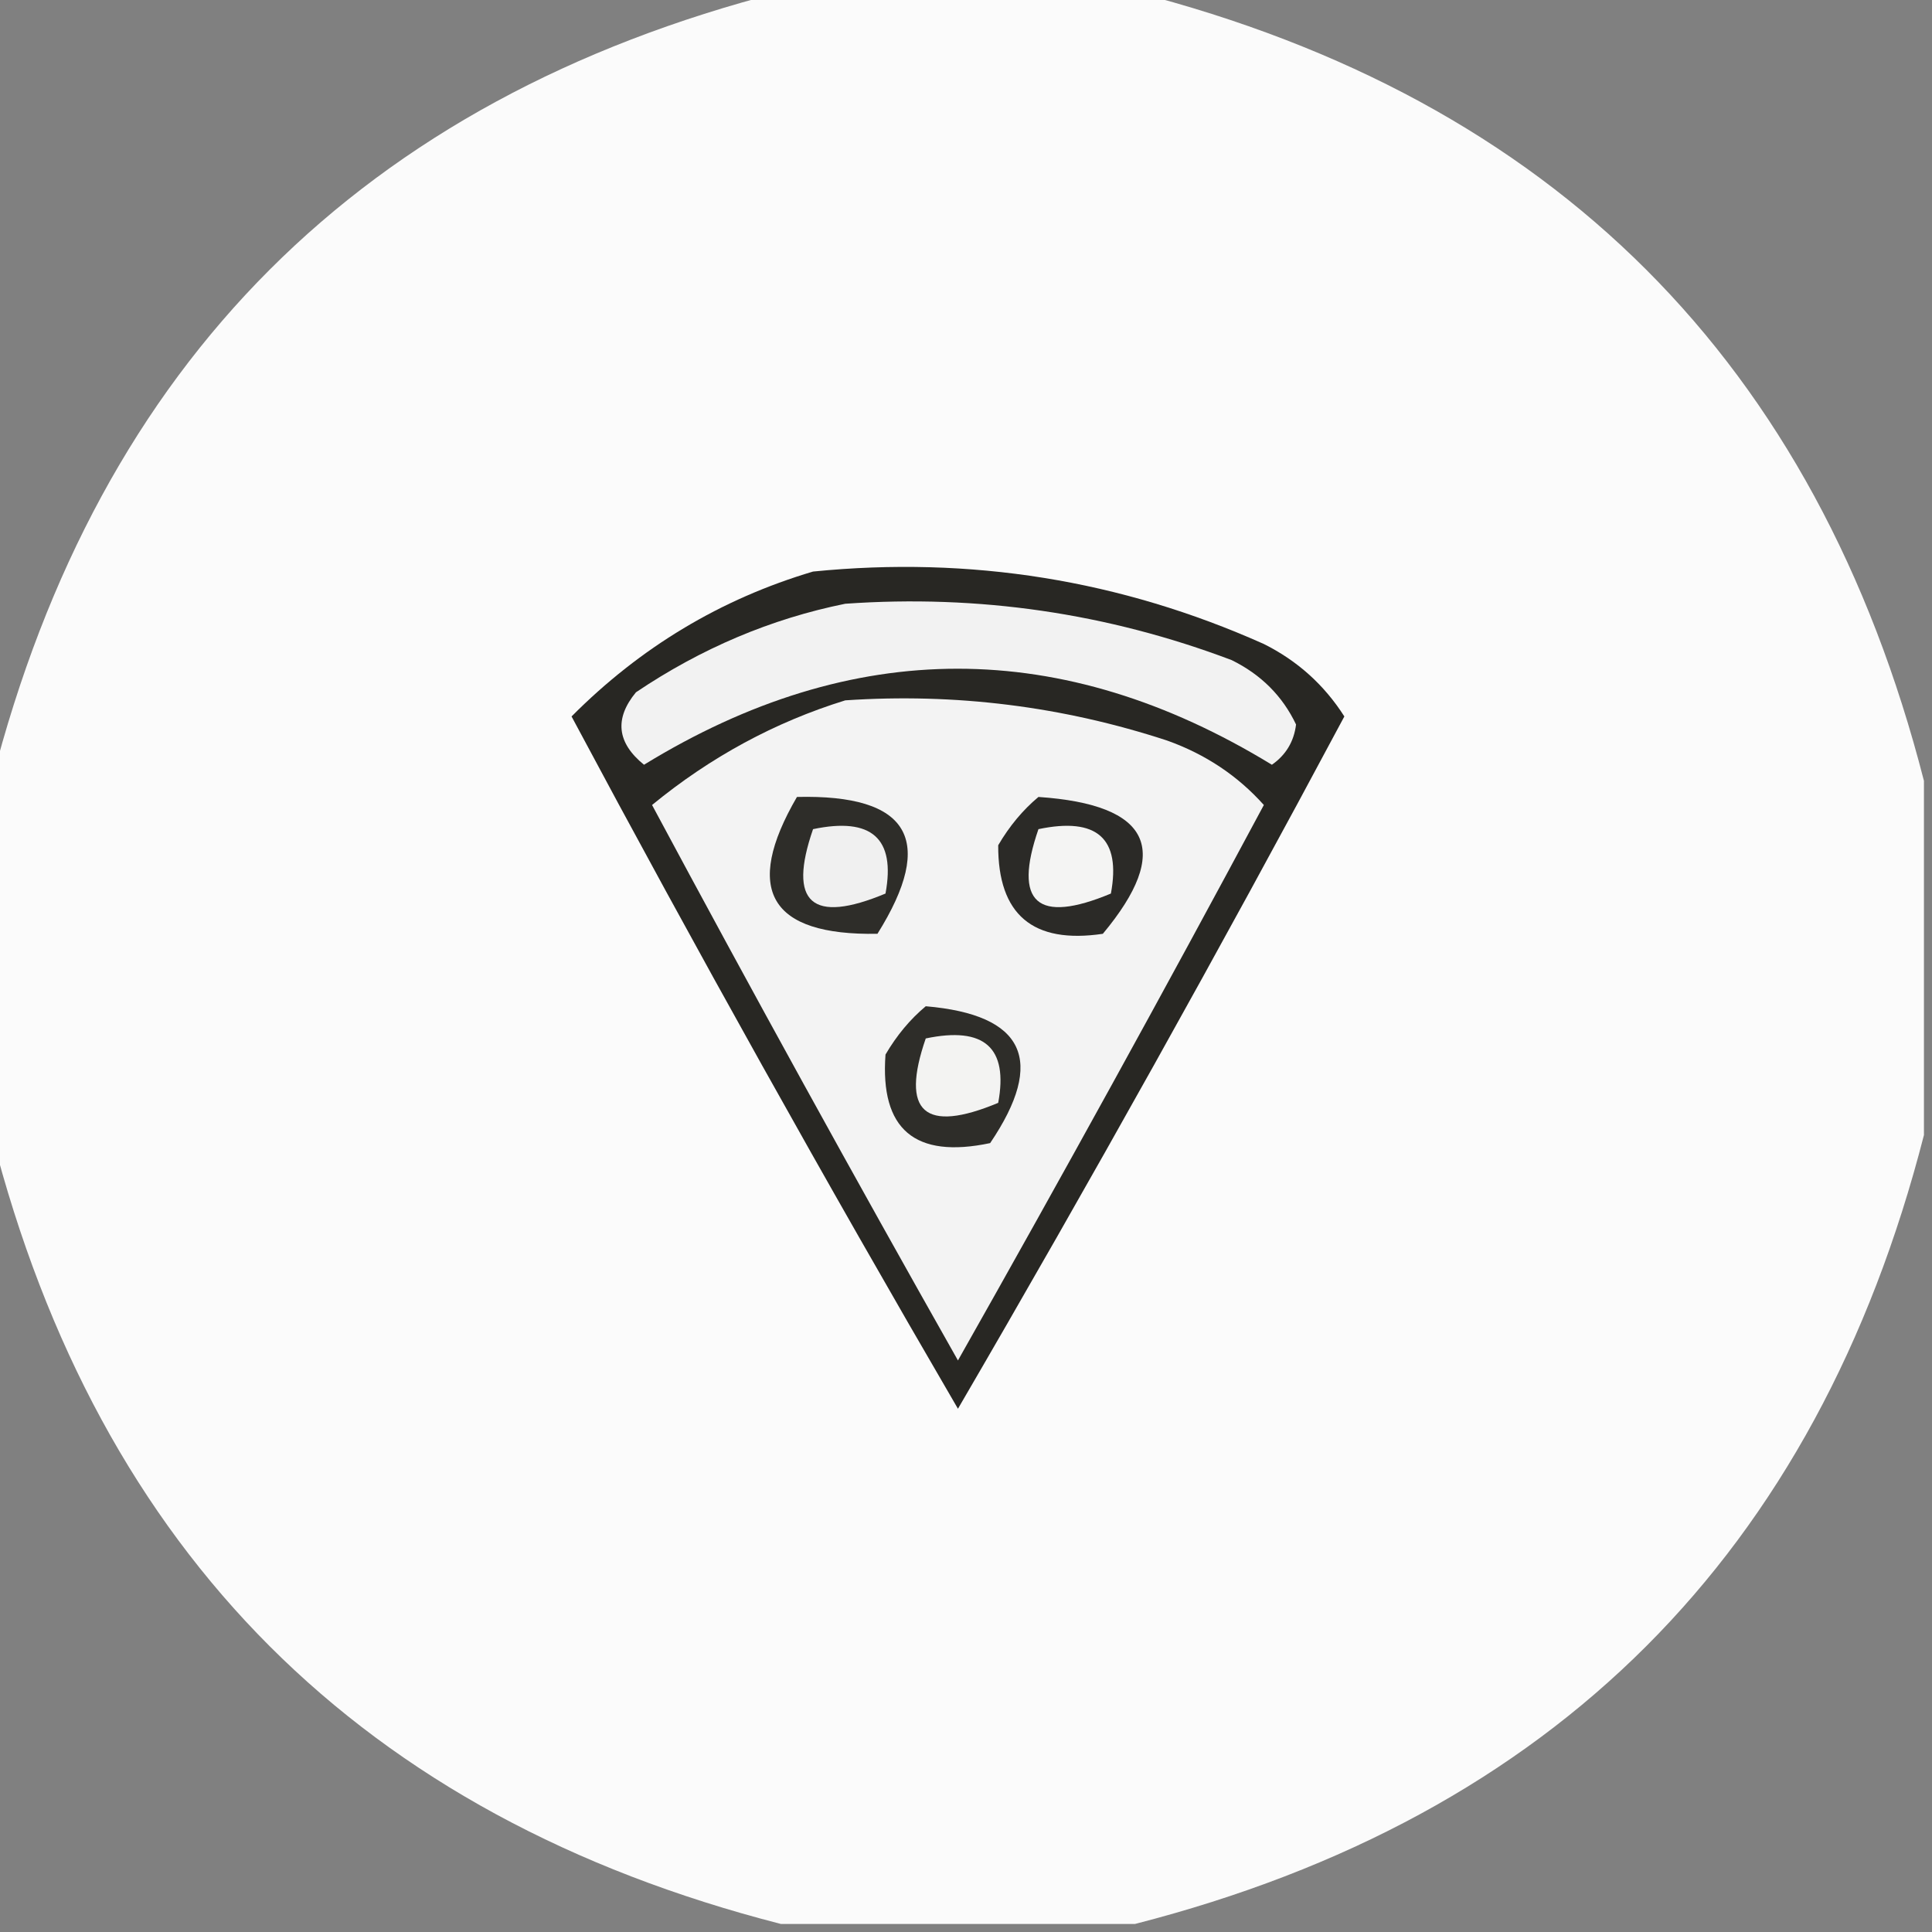
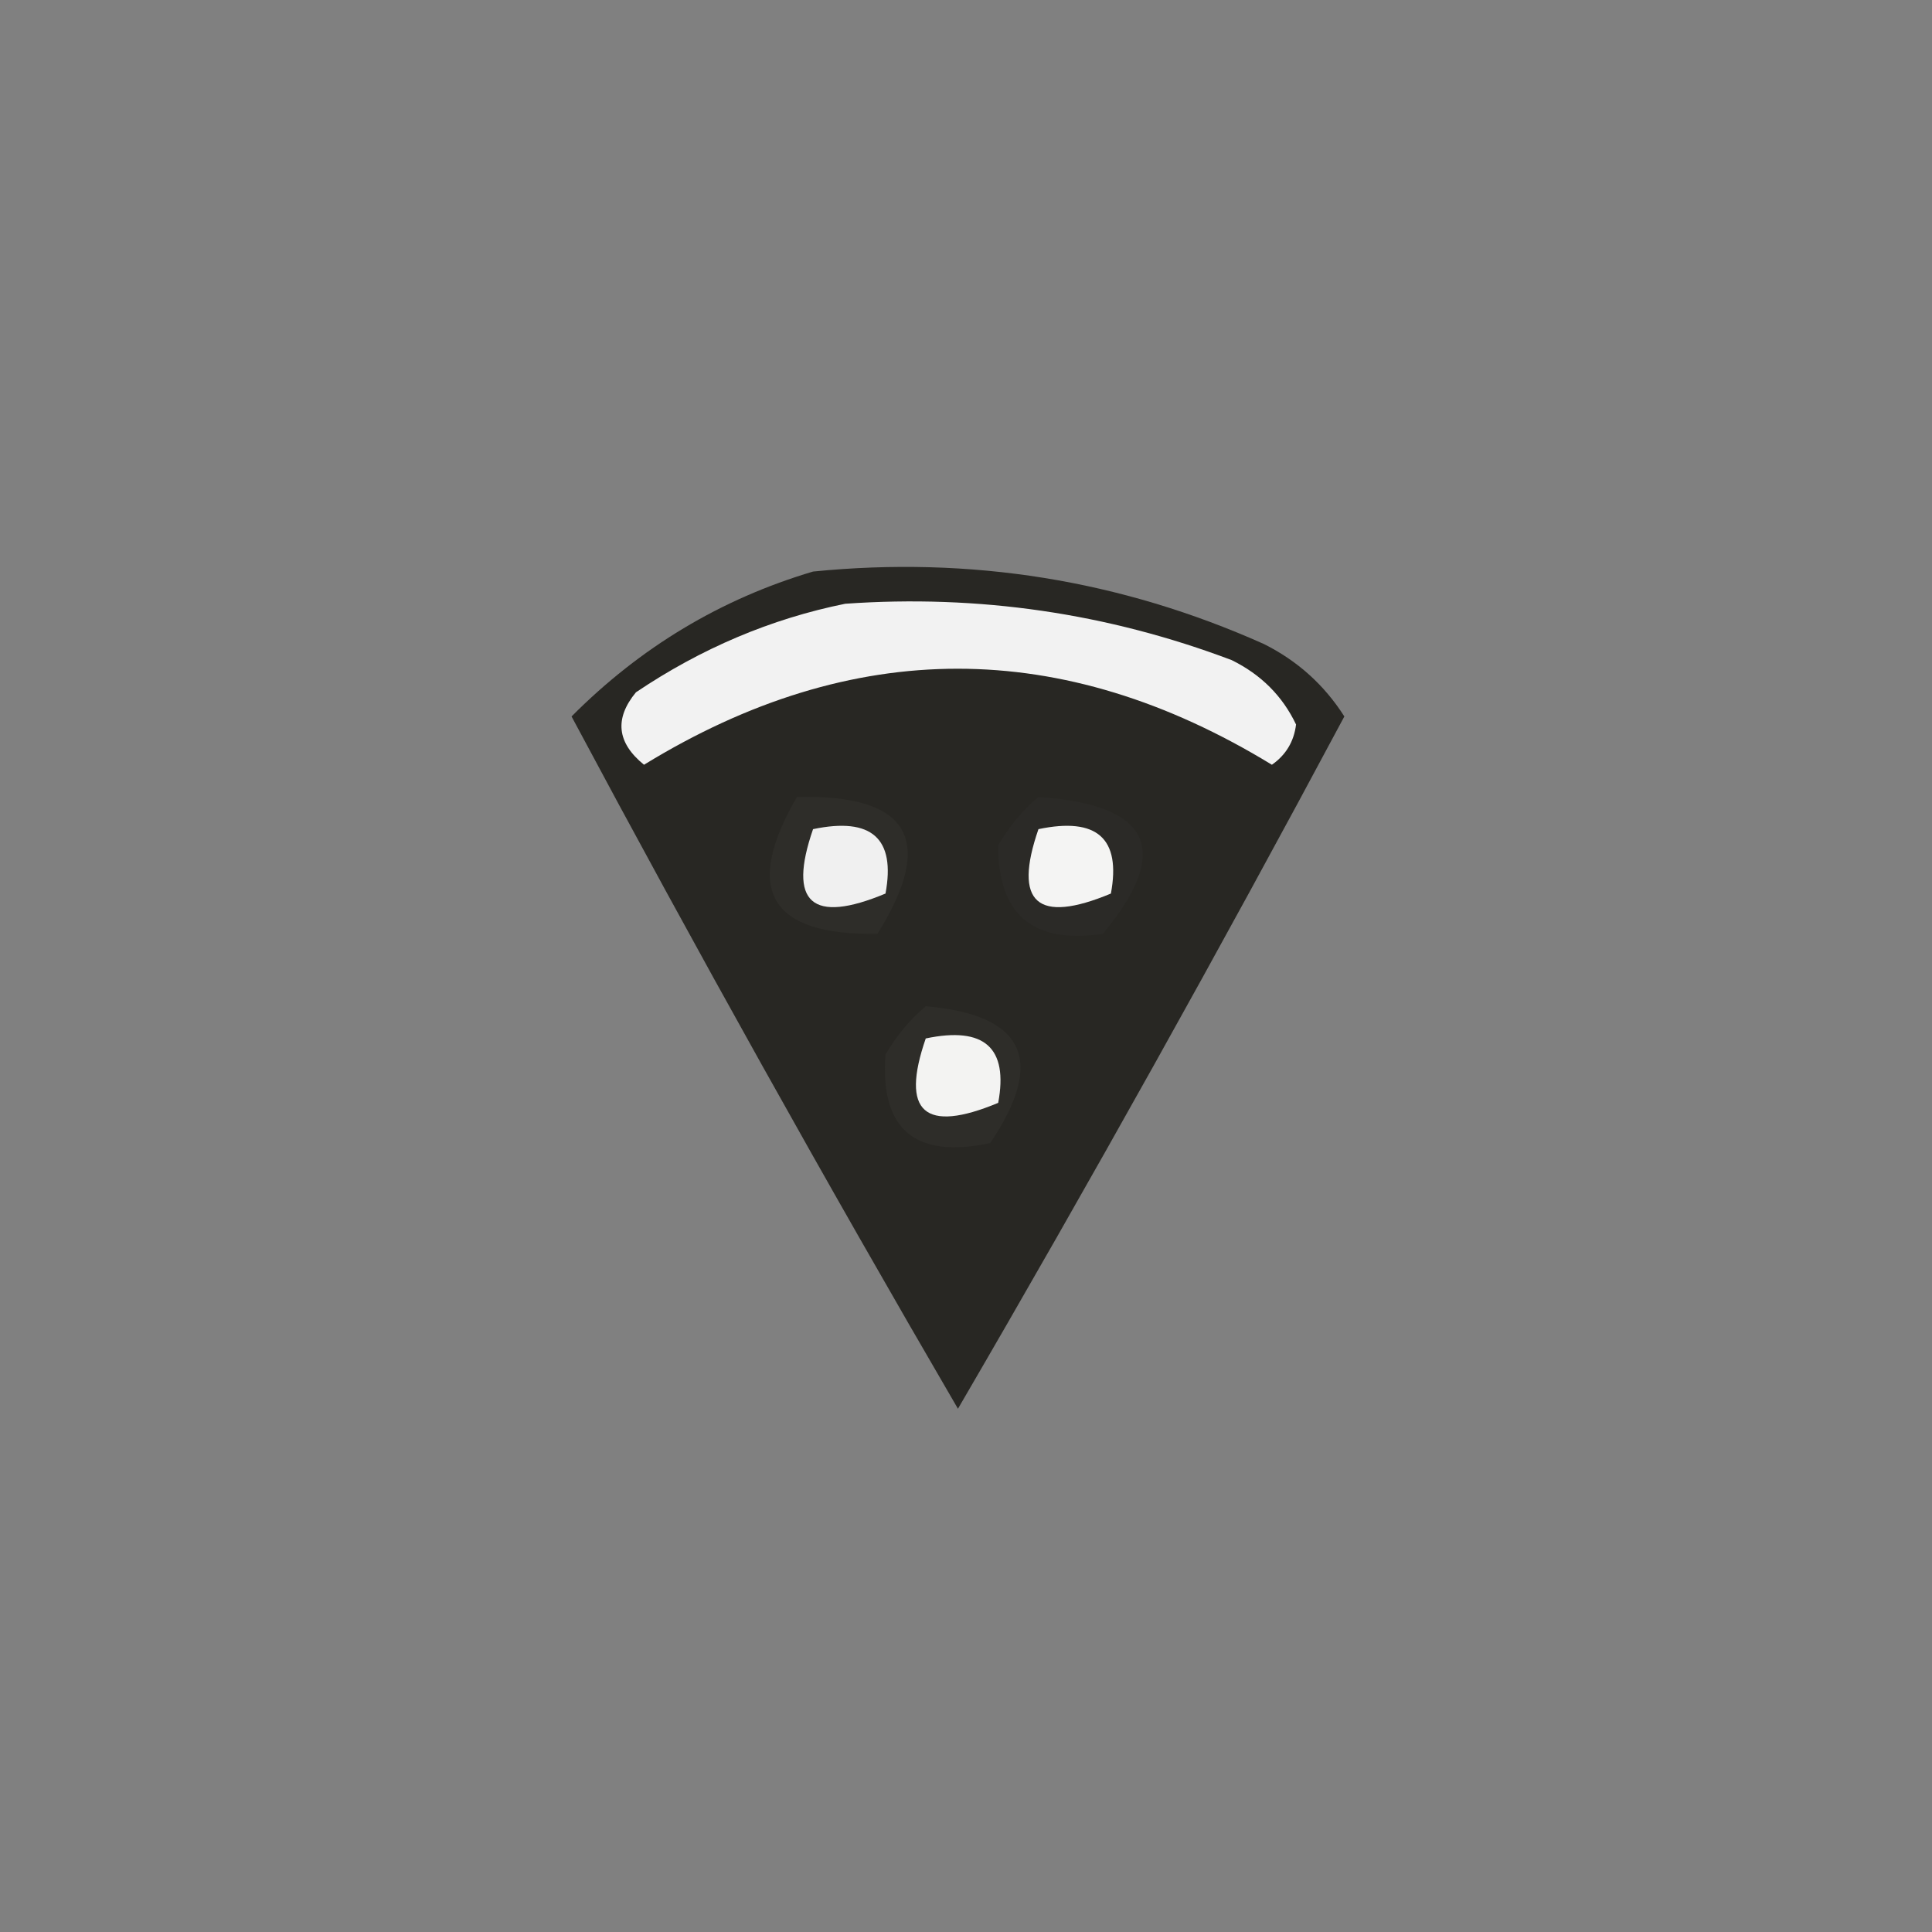
<svg xmlns="http://www.w3.org/2000/svg" version="1.1" width="120px" height="120px" style="shape-rendering:geometricPrecision; text-rendering:geometricPrecision; image-rendering:optimizeQuality; fill-rule:evenodd; clip-rule:evenodd">
  <rect width="100%" height="100%" fill="#808080" stroke="none" />
  <g>
-     <path style="opacity:0.98" fill="#fdfdfd" d="M 48.5,-0.5 C 55.833,-0.5 63.167,-0.5 70.5,-0.5C 96.5,6.167 112.833,22.5 119.5,48.5C 119.5,55.833 119.5,63.167 119.5,70.5C 112.833,96.5 96.5,112.833 70.5,119.5C 63.167,119.5 55.833,119.5 48.5,119.5C 22.5,112.833 6.167,96.5 -0.5,70.5C -0.5,63.167 -0.5,55.833 -0.5,48.5C 6.167,22.5 22.5,6.167 48.5,-0.5 Z" />
-   </g>
+     </g>
  <g>
    <path style="opacity:1" fill="#282723" d="M 50.5,35.5 C 60.275,34.524 69.608,36.024 78.5,40C 80.585,41.041 82.252,42.541 83.5,44.5C 75.738,59.03 67.738,73.363 59.5,87.5C 51.262,73.363 43.262,59.03 35.5,44.5C 39.776,40.2 44.776,37.2 50.5,35.5 Z" />
  </g>
  <g>
-     <path style="opacity:1" fill="#f3f3f3" d="M 52.5,43.5 C 59.342,43.038 66.009,43.872 72.5,46C 74.874,46.848 76.874,48.181 78.5,50C 72.301,61.564 65.967,73.064 59.5,84.5C 53.033,73.064 46.699,61.564 40.5,50C 44.129,47.021 48.129,44.854 52.5,43.5 Z" />
-   </g>
+     </g>
  <g>
    <path style="opacity:1" fill="#2e2d29" d="M 57.5,62.5 C 63.643,63.026 64.976,65.859 61.5,71C 56.824,71.986 54.658,70.152 55,65.5C 55.698,64.309 56.531,63.309 57.5,62.5 Z" />
  </g>
  <g>
    <path style="opacity:1" fill="#f3f3f2" d="M 57.5,64.5 C 61.138,63.737 62.638,65.07 62,68.5C 57.416,70.413 55.916,69.079 57.5,64.5 Z" />
  </g>
  <g>
    <path style="opacity:1" fill="#2b2a27" d="M 64.5,49.5 C 71.492,49.976 72.825,52.809 68.5,58C 64.15,58.645 61.983,56.812 62,52.5C 62.698,51.309 63.531,50.309 64.5,49.5 Z" />
  </g>
  <g>
    <path style="opacity:1" fill="#f4f4f3" d="M 64.5,51.5 C 68.138,50.737 69.638,52.07 69,55.5C 64.415,57.413 62.916,56.079 64.5,51.5 Z" />
  </g>
  <g>
    <path style="opacity:1" fill="#2e2d29" d="M 49.5,49.5 C 56.486,49.331 58.153,52.164 54.5,58C 47.808,58.116 46.141,55.282 49.5,49.5 Z" />
  </g>
  <g>
    <path style="opacity:1" fill="#f0f0f0" d="M 50.5,51.5 C 54.138,50.737 55.638,52.07 55,55.5C 50.416,57.413 48.916,56.079 50.5,51.5 Z" />
  </g>
  <g>
    <path style="opacity:1" fill="#f2f2f2" d="M 52.5,37.5 C 60.784,36.917 68.784,38.084 76.5,41C 78.327,41.899 79.66,43.233 80.5,45C 80.37,46.059 79.87,46.892 79,47.5C 65.972,39.547 52.972,39.547 40,47.5C 38.318,46.135 38.151,44.635 39.5,43C 43.561,40.266 47.894,38.432 52.5,37.5 Z" />
  </g>
</svg>